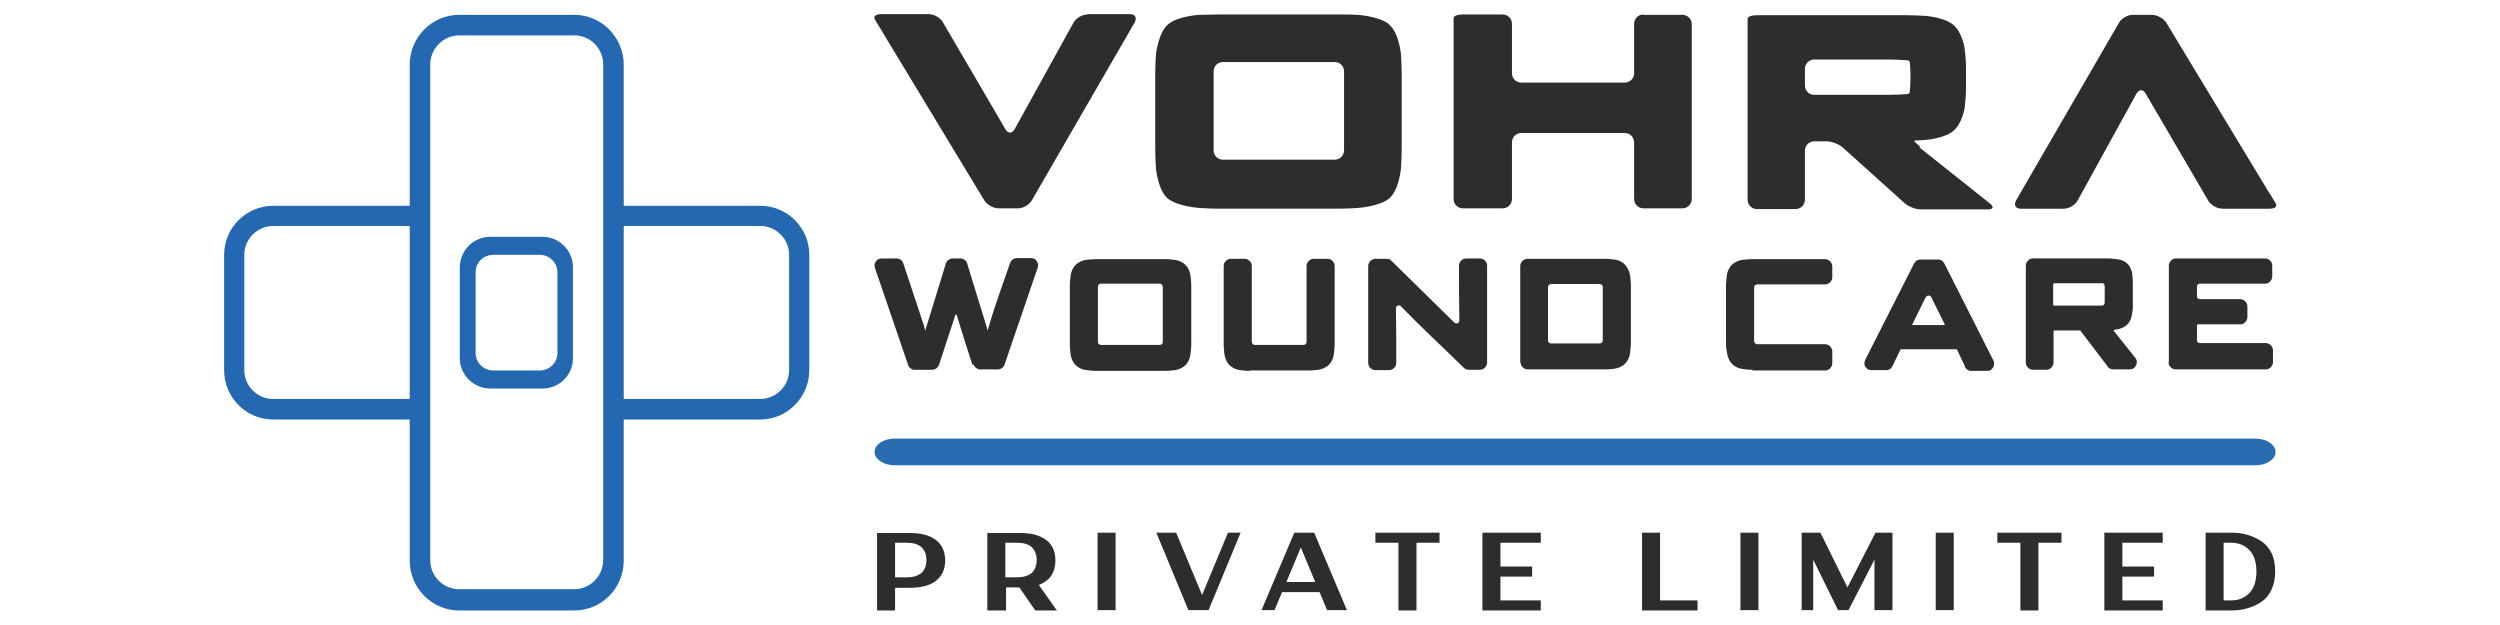
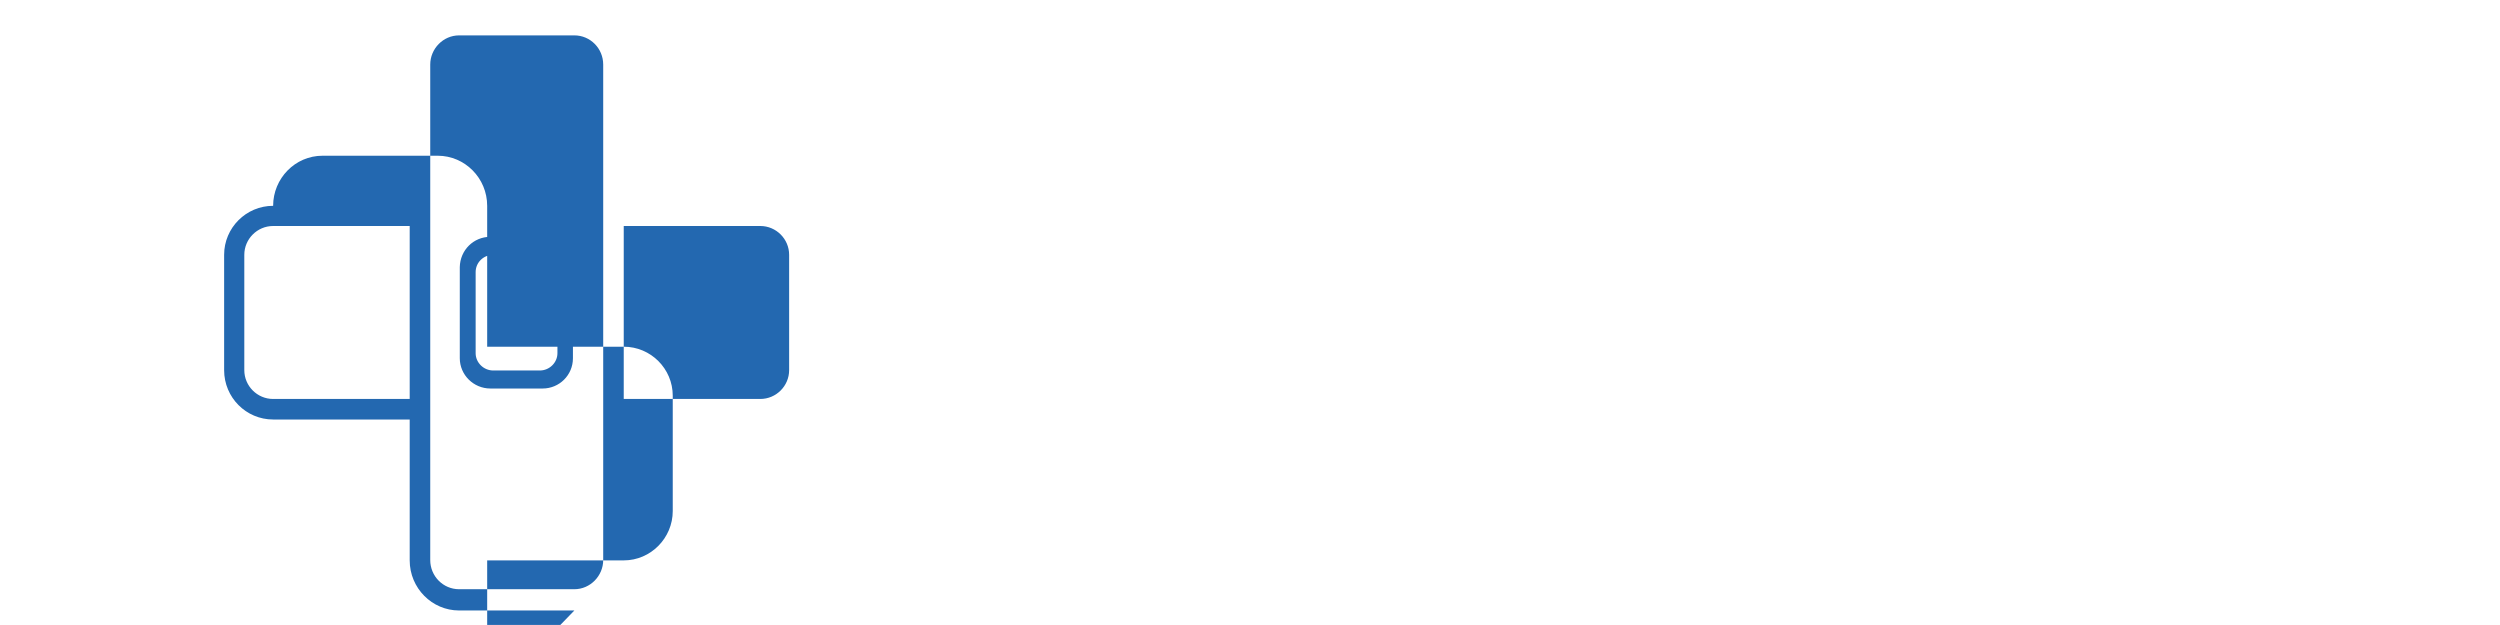
<svg xmlns="http://www.w3.org/2000/svg" xml:space="preserve" width="16.933mm" height="4.233mm" version="1.0" style="shape-rendering:geometricPrecision; text-rendering:geometricPrecision; image-rendering:optimizeQuality; fill-rule:evenodd; clip-rule:evenodd" viewBox="0 0 69.38 17.34">
  <defs>
    <style type="text/css">
   
    .fil3 {fill:none}
    .fil0 {fill:#2E2D2B;fill-rule:nonzero}
    .fil2 {fill:#296CB2;fill-rule:nonzero}
    .fil1 {fill:#2368B0;fill-rule:nonzero}
   
  </style>
  </defs>
  <g id="Layer_x0020_1">
    <g id="_2202453194576">
      <g>
-         <path class="fil0" d="M24.84 16.94l-0.5 0 0 -2.15 0.91 0c0.31,0 0.54,0.06 0.72,0.19 0.17,0.13 0.26,0.32 0.26,0.57 0,0.25 -0.09,0.44 -0.26,0.57 -0.17,0.13 -0.41,0.19 -0.72,0.19l-0.41 0 0 0.64zm0 -1.88l0 0.96 0.32 0c0.18,0 0.31,-0.04 0.41,-0.12 0.09,-0.08 0.14,-0.2 0.14,-0.36 0,-0.16 -0.05,-0.27 -0.14,-0.36 -0.09,-0.08 -0.23,-0.12 -0.41,-0.12l-0.32 0 0 -0zm2.56 1.88l0 -2.15 0.91 0c0.31,0 0.54,0.06 0.72,0.19 0.17,0.13 0.26,0.32 0.26,0.57 0,0.34 -0.16,0.57 -0.46,0.68l0.5 0.71 -0.6 0 -0.44 -0.64 -0.37 0 0 0.64 -0.5 0 -0 0zm0.82 -1.88l-0.32 0 0 0.96 0.32 0c0.18,0 0.31,-0.04 0.41,-0.12 0.09,-0.08 0.14,-0.2 0.14,-0.36 0,-0.16 -0.05,-0.27 -0.14,-0.36 -0.09,-0.08 -0.23,-0.12 -0.41,-0.12l0 -0zm2.74 -0.28l0 2.15 -0.5 0 0 -2.15 0.5 0zm1.13 0l0.55 0 0.72 1.73 0.72 -1.73 0.35 0 -0.89 2.15 -0.56 0 -0.89 -2.15zm2.92 2.15l0.91 -2.15 0.55 0 0.91 2.15 -0.55 0 -0.21 -0.5 -1.04 0 -0.21 0.5 -0.35 0zm0.68 -0.78l0.81 0 -0.4 -0.96 -0.4 0.96 0 0zm2.47 -1.37l1.79 0 0 0.28 -0.64 0 0 1.88 -0.5 0 0 -1.88 -0.64 0 0 -0.28zm2.98 0l1.62 0 0 0.28 -1.12 0 0 0.66 0.88 0 0 0.28 -0.88 0 0 0.66 1.12 0 0 0.28 -1.62 0 0 -2.15 0 0 0 0zm4.43 2.15l0 -2.15 0.5 0 0 1.88 1.04 0 0 0.28 -1.54 0 0 0zm3.23 -2.15l0 2.15 -0.5 0 0 -2.15 0.5 0zm1.2 2.15l0 -2.15 0.52 0 0.75 1.52 0.78 -1.52 0.47 0 0 2.15 -0.5 0 0 -1.4 -0.72 1.4 -0.29 0 -0.69 -1.4 0 1.4c0,0 -0.32,0 -0.32,0zm4.22 -2.15l0 2.15 -0.5 0 0 -2.15 0.5 0zm1.2 0l1.79 0 0 0.28 -0.64 0 0 1.88 -0.5 0 0 -1.88 -0.64 0 0 -0.28zm2.98 0l1.62 0 0 0.28 -1.12 0 0 0.66 0.88 0 0 0.28 -0.88 0 0 0.66 1.12 0 0 0.28 -1.62 0 0 -2.15 0 0 0 0zm2.81 0l0.71 0c0.16,0 0.32,0.02 0.45,0.06 0.14,0.04 0.27,0.1 0.39,0.18 0.12,0.08 0.21,0.19 0.28,0.33 0.07,0.14 0.1,0.31 0.1,0.5 0,0.19 -0.03,0.36 -0.1,0.51 -0.07,0.15 -0.16,0.26 -0.28,0.34 -0.12,0.08 -0.25,0.14 -0.39,0.18 -0.14,0.04 -0.29,0.06 -0.45,0.06l-0.71 0 0 -2.15zm0.71 0.28l-0.21 0 0 1.6 0.21 0c0.21,0 0.38,-0.07 0.51,-0.21 0.13,-0.14 0.19,-0.34 0.19,-0.59 0,-0.25 -0.06,-0.45 -0.19,-0.59 -0.13,-0.14 -0.3,-0.21 -0.51,-0.21l0 0 0 0z" />
-         <path class="fil1" d="M15.47 9.8c0,0.26 -0.22,0.48 -0.49,0.48l-1.29 0c-0.27,0 -0.49,-0.22 -0.49,-0.48l0 -2.25c0,-0.27 0.22,-0.48 0.49,-0.48l1.29 0c0.27,0 0.49,0.22 0.49,0.48l0 2.25 0 0zm-7.89 -3.53c-0.44,0 -0.8,0.36 -0.8,0.8l0 3.2c0,0.44 0.36,0.8 0.8,0.8l3.79 0 0 -4.8 -3.79 0 0 -0zm9.73 4.8l3.79 0c0.44,0 0.8,-0.36 0.8,-0.8l0 -3.2c0,-0.44 -0.36,-0.8 -0.8,-0.8l-3.79 0 0 4.8 0 0 0 0zm-4.57 -10.09c-0.44,0 -0.8,0.37 -0.8,0.81l0 13.75c0,0.45 0.36,0.81 0.8,0.81l3.2 0c0.44,0 0.8,-0.37 0.8,-0.81l0 -13.75c0,-0.45 -0.36,-0.81 -0.8,-0.81l-3.2 0zm3.2 15.96l-3.2 0c-0.75,0 -1.37,-0.62 -1.37,-1.39l0 -3.91 -3.79 0c-0.75,0 -1.36,-0.61 -1.36,-1.37l0 -3.2c0,-0.75 0.61,-1.36 1.36,-1.36l3.79 0 0 -3.91c0,-0.76 0.61,-1.39 1.37,-1.39l3.2 0c0.75,0 1.37,0.62 1.37,1.39l0 3.91 3.79 0c0.75,0 1.36,0.61 1.36,1.36l0 3.2c0,0.75 -0.61,1.37 -1.36,1.37l-3.79 0 0 3.91c0,0.77 -0.61,1.39 -1.37,1.39zm-0.88 -10.37l-1.45 0c-0.47,0 -0.84,0.37 -0.85,0.84l0 2.53c0,0.46 0.38,0.84 0.85,0.84l1.45 0c0.46,0 0.84,-0.37 0.84,-0.84l0 -2.53c0,-0.46 -0.38,-0.84 -0.84,-0.84z" />
-         <path class="fil0" d="M26.99 10.13c-0.15,-0.46 -0.3,-0.92 -0.44,-1.39 -0,-0.01 -0,-0.01 -0.01,-0.01 -0,-0 -0.01,-0 -0.01,-0 -0.01,0 -0.01,0 -0.01,0 -0,0 -0.01,0.01 -0.01,0.01 -0.01,0.04 -0.02,0.07 -0.03,0.1l-0.42 1.28c-0.01,0.04 -0.04,0.07 -0.07,0.1 -0.03,0.02 -0.07,0.04 -0.12,0.04l-0.49 0c-0.04,0 -0.08,-0.01 -0.11,-0.04 -0.03,-0.02 -0.06,-0.06 -0.07,-0.1l-0.92 -2.69c-0.01,-0.03 -0.01,-0.06 -0.01,-0.09 0,-0.03 0.02,-0.06 0.04,-0.09 0.02,-0.03 0.04,-0.05 0.07,-0.06 0.03,-0.01 0.06,-0.02 0.09,-0.02l0.41 0c0.04,0 0.08,0.01 0.12,0.04 0.03,0.02 0.06,0.06 0.07,0.1l0.56 1.69c0,0 0,0 0,0l0.05 0.18 0.01 -0.05c0,0 0,0 0,-0l0.56 -1.82c0.01,-0.04 0.04,-0.08 0.07,-0.1 0.03,-0.02 0.07,-0.04 0.12,-0.04l0.21 0c0.04,0 0.08,0.01 0.12,0.04 0.03,0.02 0.06,0.06 0.07,0.1l0.52 1.69c0,0 0,0 0,0l0.05 0.17c0.17,-0.62 0.41,-1.25 0.62,-1.87 0.01,-0.04 0.04,-0.07 0.07,-0.1 0.03,-0.02 0.07,-0.04 0.12,-0.04l0.39 0c0.03,0 0.06,0.01 0.09,0.02 0.03,0.01 0.05,0.04 0.07,0.06 0.02,0.03 0.03,0.06 0.04,0.09 0,0.03 0,0.06 -0.01,0.09l-0.92 2.69c-0.01,0.04 -0.04,0.07 -0.07,0.1 -0.03,0.02 -0.07,0.04 -0.11,0.04l-0.49 0c-0.04,0 -0.08,-0.01 -0.12,-0.04 -0.03,-0.02 -0.06,-0.06 -0.07,-0.1l-0.01 0zm27.54 0.03l-0.22 -0.46c0,0 0,0 0,0 0,-0 -0,-0.01 -0.01,-0.01 -0,0 -0.01,-0 -0.01,-0l-1.53 0c0,0 -0.01,0 -0.01,0 -0,0 -0.01,0.01 -0.01,0.01l-0.22 0.46c-0.02,0.03 -0.04,0.06 -0.07,0.08 -0.03,0.02 -0.07,0.03 -0.1,0.03l-0.41 0c-0.03,0 -0.07,-0.01 -0.1,-0.02 -0.03,-0.02 -0.05,-0.04 -0.07,-0.07 -0.02,-0.03 -0.03,-0.06 -0.03,-0.09 0,-0.03 0.01,-0.07 0.02,-0.1l1.36 -2.68c0.02,-0.03 0.04,-0.06 0.07,-0.08 0.03,-0.02 0.07,-0.03 0.1,-0.03l0.5 0c0.04,0 0.07,0.01 0.1,0.03 0.03,0.02 0.05,0.05 0.07,0.08l1.36 2.69c0.02,0.03 0.02,0.06 0.02,0.1 0,0.03 -0.01,0.07 -0.03,0.1 -0.02,0.03 -0.04,0.05 -0.07,0.07 -0.03,0.02 -0.06,0.02 -0.1,0.02l-0.44 0c-0.04,0 -0.07,-0.01 -0.1,-0.03 -0.03,-0.02 -0.05,-0.05 -0.07,-0.08l0 0 -0 -0zm-1.42 -1.14l0.83 0c0,0 0.01,0 0.02,0l0 0c0,0 0.01,-0.01 0.01,-0.01l0 -0.01 0 0c0,0 -0,-0.01 -0.01,-0.02l-0.36 -0.73c-0.01,-0.03 -0.04,-0.05 -0.08,-0.05 -0.03,0 -0.06,0.02 -0.08,0.05l-0.36 0.73c0,0 -0.01,0.01 -0.01,0.02l0 0c0,0 0,0.01 0,0.01 0,0 0.01,0.01 0.01,0.01l0 0c0,0 0.01,0 0.02,0l0 0 0 -0zm-22.69 1.27c-0.06,0 -0.12,-0 -0.18,-0.01 -0.05,-0.01 -0.1,-0.01 -0.15,-0.02 -0.05,-0.01 -0.09,-0.03 -0.13,-0.05 -0.04,-0.02 -0.08,-0.05 -0.11,-0.08 -0.03,-0.03 -0.06,-0.07 -0.08,-0.11 -0.02,-0.04 -0.04,-0.09 -0.05,-0.14 -0.01,-0.05 -0.02,-0.1 -0.02,-0.16 -0.01,-0.06 -0.01,-0.13 -0.01,-0.2l0 -1.57c0,-0.07 0,-0.13 0.01,-0.19 0.01,-0.06 0.01,-0.12 0.02,-0.16 0.01,-0.05 0.03,-0.1 0.05,-0.14 0.02,-0.04 0.05,-0.08 0.08,-0.11 0.03,-0.03 0.07,-0.06 0.11,-0.08 0.04,-0.02 0.08,-0.04 0.13,-0.05 0.04,-0.01 0.09,-0.02 0.15,-0.02 0.06,-0 0.12,-0.01 0.18,-0.01l1.91 0c0.06,0 0.12,0 0.18,0.01 0.06,0.01 0.11,0.01 0.15,0.02 0.05,0.01 0.09,0.03 0.13,0.05 0.04,0.02 0.08,0.05 0.11,0.08 0.03,0.03 0.06,0.07 0.08,0.11 0.02,0.04 0.04,0.09 0.05,0.14 0.01,0.05 0.02,0.1 0.02,0.16 0.01,0.06 0.01,0.13 0.01,0.19l0 1.57c0,0.07 -0,0.13 -0.01,0.2 -0.01,0.06 -0.01,0.12 -0.02,0.16 -0.01,0.05 -0.03,0.1 -0.05,0.14 -0.02,0.04 -0.05,0.08 -0.08,0.11 -0.03,0.03 -0.07,0.06 -0.11,0.08 -0.04,0.02 -0.09,0.04 -0.13,0.05 -0.04,0.01 -0.09,0.02 -0.15,0.02 -0.05,0.01 -0.12,0.01 -0.18,0.01 0,0 -1.91,0 -1.91,0l-0 0zm1.77 -2.42l-1.64 0c-0.05,0 -0.08,0.04 -0.08,0.09l0 1.53c0,0.05 0.04,0.08 0.08,0.08l1.64 0c0.05,0 0.08,-0.04 0.08,-0.08l0 -1.53c0,-0.05 -0.04,-0.09 -0.08,-0.09zm2.5 2.42c-0.06,0 -0.12,-0 -0.18,-0.01 -0.06,-0.01 -0.11,-0.01 -0.15,-0.02 -0.05,-0.01 -0.09,-0.03 -0.13,-0.05 -0.04,-0.02 -0.08,-0.05 -0.11,-0.08 -0.03,-0.03 -0.06,-0.07 -0.08,-0.11 -0.02,-0.04 -0.04,-0.09 -0.05,-0.14 -0.01,-0.05 -0.02,-0.1 -0.02,-0.17 -0.01,-0.06 -0.01,-0.12 -0.01,-0.2l0 -2.13c0,-0.06 0.02,-0.1 0.06,-0.14 0.04,-0.04 0.08,-0.06 0.14,-0.06l0.38 0c0.05,0 0.1,0.02 0.14,0.06 0.04,0.04 0.06,0.08 0.06,0.14l0 2.1c0,0.05 0.04,0.09 0.08,0.09l1.36 0c0.05,0 0.08,-0.04 0.08,-0.09l0 -2.1c0,-0.05 0.02,-0.1 0.06,-0.14 0.04,-0.04 0.09,-0.06 0.14,-0.06l0.38 0c0.06,0 0.1,0.02 0.14,0.06 0.04,0.04 0.06,0.09 0.06,0.14l0 2.13c0,0.07 -0,0.13 -0.01,0.2 -0.01,0.06 -0.01,0.12 -0.02,0.16 -0.01,0.05 -0.03,0.1 -0.05,0.14 -0.02,0.04 -0.05,0.08 -0.08,0.11 -0.03,0.03 -0.07,0.06 -0.11,0.08 -0.04,0.02 -0.08,0.04 -0.13,0.05 -0.04,0.01 -0.09,0.02 -0.15,0.02 -0.06,0.01 -0.12,0.01 -0.18,0.01l-1.63 0 0 0zm5.94 -0.08c-0.58,-0.57 -1.19,-1.13 -1.75,-1.71 -0.02,-0.03 -0.06,-0.03 -0.09,-0.02 -0.03,0.01 -0.05,0.04 -0.05,0.08 0.01,0.5 0.01,1.01 0.01,1.51 0,0.05 -0.02,0.1 -0.06,0.14 -0.04,0.04 -0.09,0.06 -0.14,0.06l-0.38 -0c-0.05,0 -0.1,-0.02 -0.14,-0.06 -0.04,-0.04 -0.06,-0.09 -0.06,-0.14l0 -2.69c0,-0.05 0.02,-0.1 0.06,-0.14 0.04,-0.04 0.09,-0.06 0.14,-0.06l0.31 0c0.02,0 0.05,0.01 0.07,0.01 0,0 0,0 0,0 0.02,0.01 0.04,0.02 0.06,0.04l1.71 1.68c0.01,0.01 0.03,0.03 0.04,0.04 0.02,0.02 0.06,0.03 0.09,0.02 0.03,-0.01 0.05,-0.04 0.05,-0.08 -0.01,-0.5 -0.01,-1.01 -0.01,-1.52 0,-0.06 0.02,-0.1 0.06,-0.14 0.04,-0.04 0.09,-0.06 0.14,-0.06l0.38 0c0.05,0 0.1,0.02 0.14,0.06 0.04,0.04 0.06,0.08 0.06,0.14l0 2.69c0,0.05 -0.02,0.1 -0.06,0.14 -0.04,0.04 -0.08,0.06 -0.14,0.06l-0.31 0c-0.02,0 -0.05,-0.01 -0.07,-0.01 -0.02,-0.01 -0.04,-0.02 -0.06,-0.04l0.01 -0zm1.56 -0.14l0 -2.69c0,-0.05 0.02,-0.1 0.06,-0.14 0.04,-0.04 0.09,-0.06 0.14,-0.06l2.14 0c0.06,0 0.12,0 0.18,0.01 0.06,0.01 0.11,0.01 0.15,0.02 0.05,0.01 0.09,0.03 0.13,0.05 0.04,0.02 0.08,0.05 0.11,0.09 0.03,0.03 0.06,0.07 0.08,0.11 0.02,0.04 0.04,0.09 0.05,0.14 0.01,0.05 0.02,0.1 0.02,0.16 0.01,0.06 0.01,0.13 0.01,0.19l0 1.53c0,0.07 -0,0.13 -0.01,0.2 -0.01,0.06 -0.01,0.12 -0.02,0.16 -0.01,0.05 -0.03,0.1 -0.05,0.14 -0.02,0.04 -0.05,0.08 -0.08,0.11 -0.03,0.03 -0.07,0.06 -0.11,0.08 -0.04,0.02 -0.08,0.04 -0.13,0.05 -0.04,0.01 -0.09,0.02 -0.15,0.02 -0.06,0.01 -0.11,0.01 -0.17,0.01l-2.14 0c-0.05,0 -0.1,-0.02 -0.14,-0.06 -0.04,-0.04 -0.06,-0.08 -0.06,-0.14zm2.2 -2.19l-1.34 0c-0.05,0 -0.09,0.04 -0.09,0.08l0 1.49c0,0.05 0.04,0.08 0.09,0.08l1.34 0c0.05,0 0.09,-0.04 0.09,-0.08l0 -1.49c0,-0.05 -0.04,-0.08 -0.09,-0.08zm4.25 2.38c-0.06,0 -0.12,-0 -0.18,-0.01 -0.06,-0.01 -0.11,-0.01 -0.15,-0.02 -0.05,-0.01 -0.09,-0.03 -0.13,-0.05 -0.04,-0.02 -0.08,-0.05 -0.11,-0.08 -0.03,-0.03 -0.06,-0.07 -0.08,-0.11 -0.02,-0.04 -0.04,-0.09 -0.05,-0.14 -0.01,-0.05 -0.02,-0.1 -0.03,-0.16 -0.01,-0.06 -0.01,-0.13 -0.01,-0.2l0 -1.53c0,-0.07 0,-0.13 0.01,-0.2 0.01,-0.06 0.01,-0.12 0.02,-0.16 0.01,-0.05 0.03,-0.1 0.05,-0.14 0.02,-0.04 0.05,-0.08 0.08,-0.11 0.03,-0.03 0.07,-0.06 0.11,-0.08 0.04,-0.02 0.08,-0.04 0.13,-0.05 0.04,-0.01 0.09,-0.02 0.15,-0.02 0.06,-0.01 0.12,-0.01 0.18,-0.01l2.02 0c0.05,0 0.1,0.02 0.14,0.06 0.04,0.04 0.06,0.09 0.06,0.14l0 0.3c0,0.05 -0.02,0.1 -0.06,0.14 -0.04,0.04 -0.08,0.06 -0.14,0.06l-1.88 0c-0.05,0 -0.09,0.04 -0.09,0.08l0 1.49c0,0.05 0.04,0.09 0.09,0.09l1.88 0c0.05,0 0.1,0.02 0.14,0.06 0.04,0.04 0.06,0.09 0.06,0.14l0 0.33c0,0.05 -0.02,0.1 -0.06,0.14 -0.04,0.04 -0.08,0.06 -0.14,0.06 0,0 -2.02,0 -2.02,0l0 0zm9.86 -0.08l-0.76 -1c0,0 -0.01,-0.01 -0.01,-0.01l0 0c0,0 0,0 0,0 -0.01,0 -0.01,0 -0.02,0l-0.7 0c0,0 -0.01,0 -0.01,0.01 -0,0 -0.01,0.01 -0.01,0.01l0 0.87c0,0.05 -0.02,0.1 -0.06,0.14 -0.04,0.04 -0.09,0.06 -0.14,0.06l-0.37 0c-0.05,0 -0.1,-0.02 -0.14,-0.06 -0.04,-0.04 -0.06,-0.08 -0.06,-0.14l0 -2.69c0,-0.05 0.02,-0.1 0.06,-0.14 0.04,-0.04 0.08,-0.06 0.14,-0.06l2.06 0c0.06,0 0.12,0 0.17,0.01 0.05,0.01 0.1,0.01 0.15,0.02 0.05,0.01 0.09,0.02 0.13,0.04 0.04,0.02 0.07,0.04 0.1,0.07 0.03,0.03 0.06,0.06 0.08,0.1 0.02,0.04 0.04,0.08 0.05,0.12 0.01,0.04 0.02,0.09 0.02,0.14 0,0.05 0.01,0.1 0.01,0.16l0 0.65c0,0.06 -0,0.12 -0.01,0.17 -0.01,0.05 -0.02,0.1 -0.03,0.15 -0.01,0.05 -0.03,0.09 -0.05,0.12 -0.02,0.04 -0.05,0.07 -0.08,0.1 -0.03,0.03 -0.07,0.05 -0.11,0.07 -0.04,0.02 -0.08,0.03 -0.12,0.04 -0,0 -0,0 -0.01,0 -0.02,0.01 -0.06,0.01 -0.09,0.02 -0.01,0 -0.01,0 -0.02,0l0 0c0,0 -0.01,0.01 -0.01,0.01 0,0 0,0 0,0 0,0 -0,0.01 0,0.01l0 0c0,0 0.01,0.01 0.01,0.02l0.59 0.74c0.02,0.03 0.04,0.06 0.04,0.1 0,0.04 -0,0.07 -0.02,0.11 -0.02,0.03 -0.04,0.06 -0.07,0.08 -0.03,0.02 -0.07,0.03 -0.1,0.03l-0.46 0c-0.03,0 -0.06,-0.01 -0.09,-0.02 -0.03,-0.01 -0.05,-0.03 -0.07,-0.06l0 0 -0 0zm-0.17 -2.32l-1.33 0c0,0 -0.01,0 -0.01,0.01 -0,0.01 -0.01,0.01 -0.01,0.01l0 0.58c0,0 0,0.01 0.01,0.01 0,0 0.01,0.01 0.01,0.01l1.33 0c0.05,0 0.08,-0.04 0.08,-0.09l0 -0.45c0,-0.05 -0.04,-0.09 -0.08,-0.09l0 -0zm1.86 2.2l0 -2.69c0,-0.05 0.02,-0.1 0.06,-0.14 0.04,-0.04 0.09,-0.06 0.14,-0.06l2.47 0c0.05,0 0.1,0.02 0.14,0.06 0.04,0.04 0.06,0.08 0.06,0.14l0 0.3c0,0.05 -0.02,0.1 -0.06,0.14 -0.04,0.04 -0.08,0.06 -0.14,0.06l-1.81 0c-0.05,0 -0.08,0.04 -0.08,0.08l0 0.27c0,0.05 0.04,0.08 0.08,0.08l1.12 0c0.05,0 0.1,0.02 0.14,0.06 0.04,0.04 0.06,0.09 0.06,0.14l0 0.3c0,0.05 -0.02,0.1 -0.06,0.14 -0.04,0.04 -0.08,0.06 -0.14,0.06l-1.18 0c0,0 -0.01,0 -0.01,0.01 -0,0 -0.01,0.01 -0.01,0.01l0 0.42c0,0.05 0.04,0.08 0.08,0.08l1.83 0c0.05,0 0.1,0.02 0.14,0.06 0.04,0.04 0.06,0.09 0.06,0.14l0 0.33c0,0.05 -0.02,0.1 -0.06,0.14 -0.04,0.04 -0.09,0.06 -0.14,0.06l-2.5 0c-0.05,0 -0.1,-0.02 -0.14,-0.06 -0.04,-0.04 -0.06,-0.08 -0.06,-0.14l0 0 0 0z" />
-         <path class="fil0" d="M30.18 0.4c-0.15,0 -0.32,0.1 -0.39,0.23l-1.63 2.95c-0.07,0.13 -0.19,0.13 -0.26,0l-1.73 -2.96c-0.07,-0.13 -0.25,-0.23 -0.4,-0.23l-1.32 0c-0.15,0 -0.22,0.07 -0.17,0.15 0.05,0.08 0.15,0.25 0.23,0.38l2.8 4.63c0.07,0.12 0.25,0.23 0.4,0.23l0.54 0c0.15,0 0.32,-0.1 0.39,-0.23l2.85 -4.93c0.07,-0.13 0.01,-0.23 -0.13,-0.23l-1.2 0 0 0zm32.97 5.23c-0.05,-0.08 -0.15,-0.25 -0.23,-0.37l-2.8 -4.63c-0.07,-0.12 -0.26,-0.22 -0.4,-0.22l-0.53 -0c-0.15,0 -0.32,0.1 -0.39,0.23l-2.85 4.92c-0.07,0.13 -0.01,0.23 0.13,0.23l1.19 0c0.15,0 0.32,-0.1 0.39,-0.23l1.63 -2.96c0.07,-0.13 0.19,-0.13 0.26,-0l1.73 2.96c0.07,0.13 0.25,0.23 0.4,0.23l1.31 0c0.1,0 0.17,-0.03 0.18,-0.08l0 -0.04c0,0 -0.01,-0.02 -0.01,-0.02l0 0 -0 -0zm-10.17 -3.04c-0.03,0.02 -0.05,0.02 -0.05,0.02 -0.14,0.01 -0.38,0.02 -0.53,0.02l-2.05 0c-0.15,0 -0.26,-0.12 -0.26,-0.26l0 -0.46c0,-0.15 0.12,-0.26 0.26,-0.26l2.05 0c0.15,0 0.38,0.01 0.53,0.02 0,0 0.02,0 0.05,0.02l0.02 0.02c0.01,0.08 0.02,0.26 0.02,0.4l0 0.05c0,0.15 -0.01,0.32 -0.02,0.4l-0.02 0.02 0 0zm0.3 1.47c-0.11,-0.09 -0.18,-0.16 -0.15,-0.16 0.03,0 0.18,-0.01 0.32,-0.02 0,0 0.5,-0.04 0.75,-0.24 0.25,-0.2 0.32,-0.63 0.32,-0.63 0.02,-0.14 0.04,-0.38 0.04,-0.52l0 -0.65c0,-0.15 -0.02,-0.38 -0.04,-0.52 0,0 -0.07,-0.44 -0.32,-0.64 -0.25,-0.2 -0.75,-0.24 -0.75,-0.24 -0.14,-0.01 -0.38,-0.02 -0.53,-0.02l-4.16 0c-0.15,0 -0.26,0.04 -0.26,0.1l0 5.02c0,0.15 0.12,0.26 0.26,0.26l1.07 0c0.15,0 0.26,-0.12 0.26,-0.26l0 -1.36c0,-0.15 0.12,-0.26 0.26,-0.26l0.34 0c0.15,0 0.35,0.08 0.46,0.18l1.7 1.53c0.11,0.1 0.31,0.18 0.46,0.18l1.86 0c0.15,0 0.17,-0.07 0.06,-0.16l-1.96 -1.56 0 0 -0 -0zm-7.67 -3.66c-0.15,0 -0.26,0.12 -0.26,0.26l0 1.37c0,0.15 -0.12,0.26 -0.26,0.26l-2.87 0c-0.15,0 -0.26,-0.12 -0.26,-0.26l0 -1.37c0,-0.15 -0.12,-0.26 -0.26,-0.26l-1.1 0c-0.15,0 -0.26,0.04 -0.26,0.1l0 5.02c0,0.15 0.12,0.26 0.26,0.26l1.1 0c0.15,0 0.26,-0.12 0.26,-0.26l0 -1.57c0,-0.15 0.12,-0.26 0.26,-0.26l2.87 0c0.15,0 0.26,0.12 0.26,0.26l0 1.57c0,0.15 0.12,0.26 0.26,0.26l1.08 0c0.15,0 0.26,-0.12 0.26,-0.26l0 -4.85c0,-0.15 -0.12,-0.26 -0.26,-0.26l-1.08 0zm-8.57 1.32c0.15,0 0.26,0.12 0.26,0.26l0 2.19c0,0.15 -0.12,0.26 -0.26,0.26l-3.1 0c-0.15,0 -0.26,-0.12 -0.26,-0.26l0 -2.19c0,-0.15 0.12,-0.26 0.26,-0.26l3.1 0zm1.52 -1.04c-0.27,-0.23 -0.88,-0.27 -0.88,-0.27 -0.15,-0.01 -0.38,-0.01 -0.53,-0.01l-3.33 0c-0.15,0 -0.38,0.01 -0.53,0.01 0,0 -0.61,0.03 -0.88,0.27 -0.27,0.24 -0.33,0.83 -0.33,0.83 -0.01,0.14 -0.02,0.38 -0.02,0.53l0 2.1c0,0.15 0.01,0.38 0.02,0.53 0,0 0.05,0.59 0.32,0.83 0.27,0.23 0.89,0.27 0.89,0.27 0.15,0.01 0.38,0.02 0.53,0.02l3.33 0c0.15,0 0.38,-0.01 0.53,-0.02 0,0 0.61,-0.04 0.88,-0.27 0.27,-0.24 0.32,-0.83 0.32,-0.83 0.01,-0.14 0.02,-0.38 0.02,-0.53l0 -2.1c0,-0.15 -0.01,-0.38 -0.02,-0.53 0,0 -0.05,-0.6 -0.33,-0.83z" />
-         <path class="fil2" d="M63.15 12.58c-0.03,0.18 -0.27,0.33 -0.55,0.33l-37.78 0c-0.3,0 -0.55,-0.17 -0.55,-0.37 0,-0.2 0.25,-0.37 0.55,-0.37l37.78 0c0.28,0 0.52,0.15 0.55,0.33l0 0.08 0 0z" />
+         <path class="fil1" d="M15.47 9.8c0,0.26 -0.22,0.48 -0.49,0.48l-1.29 0c-0.27,0 -0.49,-0.22 -0.49,-0.48l0 -2.25c0,-0.27 0.22,-0.48 0.49,-0.48l1.29 0c0.27,0 0.49,0.22 0.49,0.48l0 2.25 0 0zm-7.89 -3.53c-0.44,0 -0.8,0.36 -0.8,0.8l0 3.2c0,0.44 0.36,0.8 0.8,0.8l3.79 0 0 -4.8 -3.79 0 0 -0zm9.73 4.8l3.79 0c0.44,0 0.8,-0.36 0.8,-0.8l0 -3.2c0,-0.44 -0.36,-0.8 -0.8,-0.8l-3.79 0 0 4.8 0 0 0 0zm-4.57 -10.09c-0.44,0 -0.8,0.37 -0.8,0.81l0 13.75c0,0.45 0.36,0.81 0.8,0.81l3.2 0c0.44,0 0.8,-0.37 0.8,-0.81l0 -13.75c0,-0.45 -0.36,-0.81 -0.8,-0.81l-3.2 0zm3.2 15.96l-3.2 0c-0.75,0 -1.37,-0.62 -1.37,-1.39l0 -3.91 -3.79 0c-0.75,0 -1.36,-0.61 -1.36,-1.37l0 -3.2c0,-0.75 0.61,-1.36 1.36,-1.36c0,-0.76 0.61,-1.39 1.37,-1.39l3.2 0c0.75,0 1.37,0.62 1.37,1.39l0 3.91 3.79 0c0.75,0 1.36,0.61 1.36,1.36l0 3.2c0,0.75 -0.61,1.37 -1.36,1.37l-3.79 0 0 3.91c0,0.77 -0.61,1.39 -1.37,1.39zm-0.88 -10.37l-1.45 0c-0.47,0 -0.84,0.37 -0.85,0.84l0 2.53c0,0.46 0.38,0.84 0.85,0.84l1.45 0c0.46,0 0.84,-0.37 0.84,-0.84l0 -2.53c0,-0.46 -0.38,-0.84 -0.84,-0.84z" />
      </g>
      <rect class="fil3" x="0" y="-0" width="69.38" height="17.34" />
    </g>
  </g>
</svg>